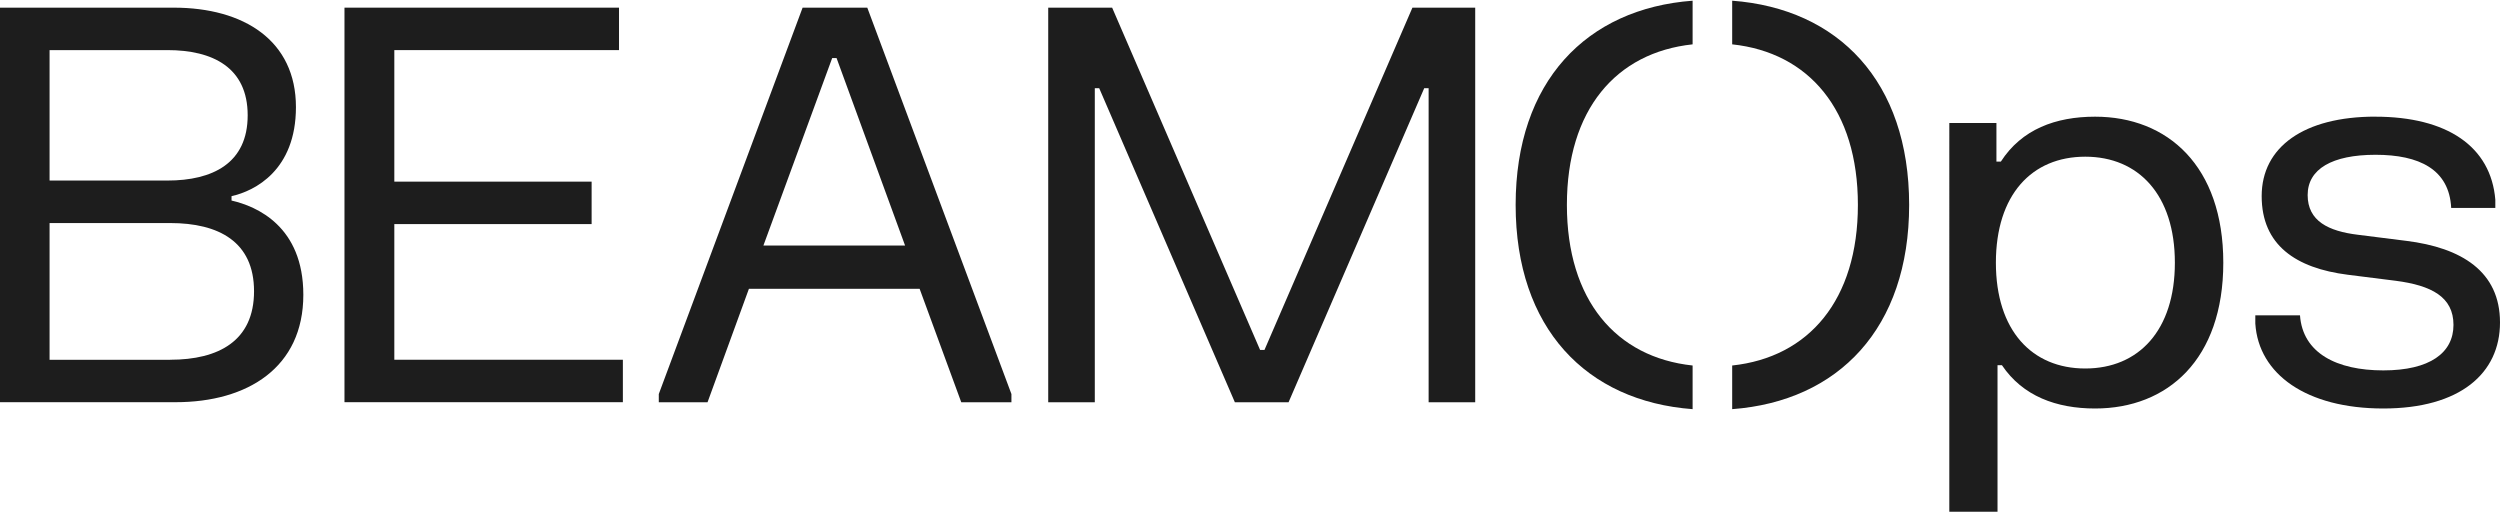
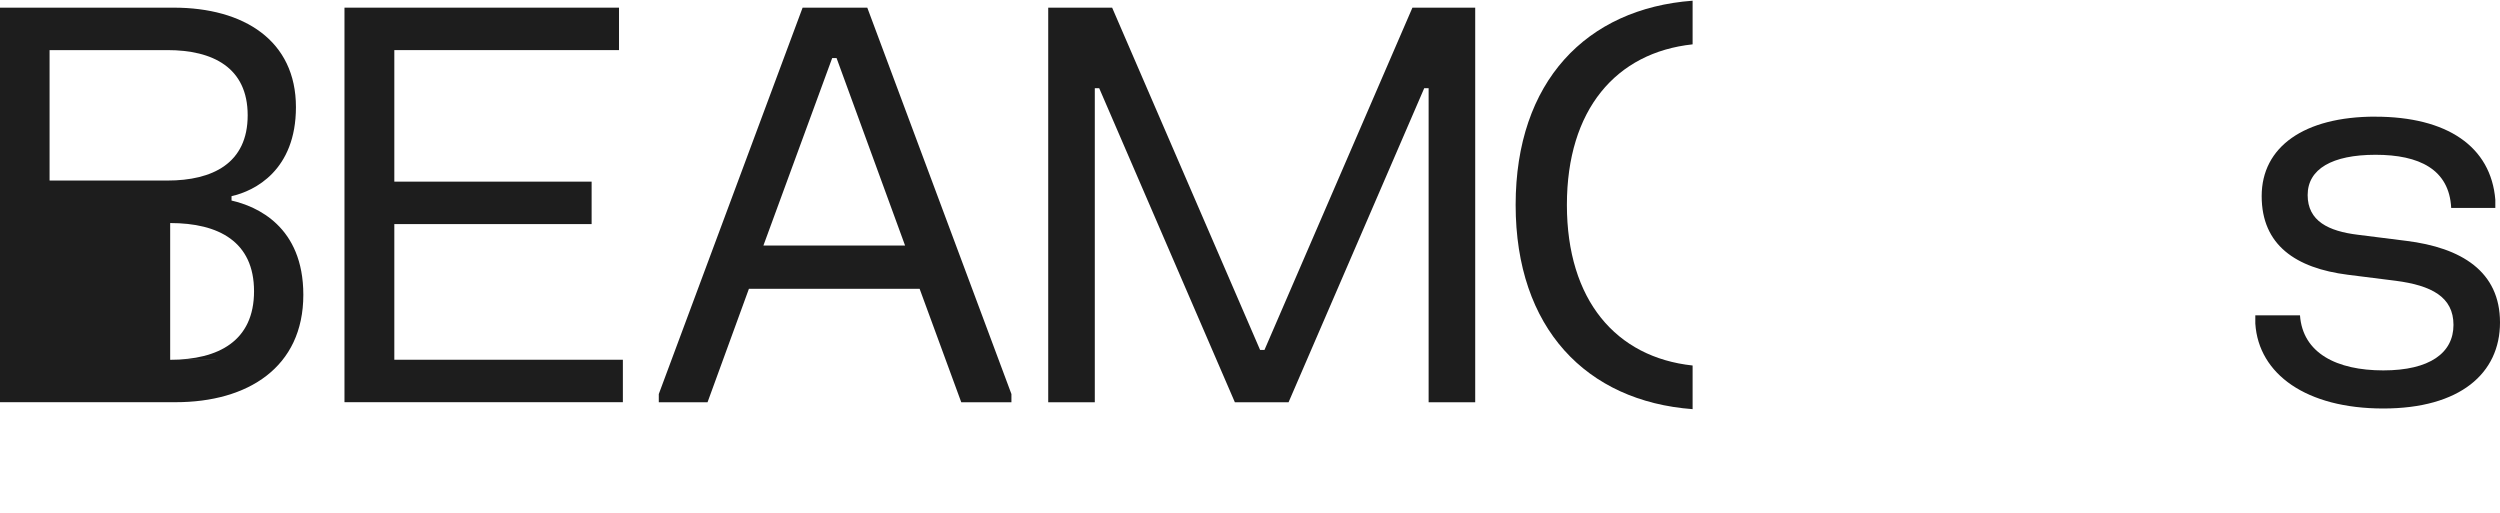
<svg xmlns="http://www.w3.org/2000/svg" id="Layer_1" width="6.39in" height="1.31in" viewBox="0 0 459.97 94.04">
-   <path d="M54.45,19.58c0,11.6-7.56,15.43-11.85,16.38v.81c4.64,1.06,13.21,4.74,13.21,17.34,0,13.36-10.23,19.76-23.49,19.76H0V1.28h31.96c12.91,0,22.49,6.05,22.49,18.3ZM30.8,33.09c8.32,0,14.77-3.18,14.77-12s-6.45-12-14.77-12H9.12v24h21.68ZM31.31,66.06c8.92,0,15.43-3.48,15.43-12.6s-6.5-12.55-15.43-12.55H9.12v25.16h22.18Z" style="fill:#1d1d1d; stroke-width:0px;" />
+   <path d="M54.45,19.58c0,11.6-7.56,15.43-11.85,16.38v.81c4.64,1.06,13.21,4.74,13.21,17.34,0,13.36-10.23,19.76-23.49,19.76H0V1.28h31.96c12.91,0,22.49,6.05,22.49,18.3ZM30.8,33.09c8.32,0,14.77-3.18,14.77-12s-6.45-12-14.77-12H9.12v24h21.68ZM31.31,66.06c8.92,0,15.43-3.48,15.43-12.6s-6.5-12.55-15.43-12.55v25.16h22.18Z" style="fill:#1d1d1d; stroke-width:0px;" />
  <path d="M113.89,1.28v7.81h-41.34v24.2h36.3v7.81h-36.3v24.96h42.05v7.81h-51.22V1.28h50.52Z" style="fill:#1d1d1d; stroke-width:0px;" />
  <path d="M159.57,1.28l26.52,71.09v1.51h-9.23l-7.66-20.87h-31.41l-7.61,20.87h-8.97v-1.51L147.67,1.28h11.9ZM166.52,45.04l-12.6-34.48h-.81l-12.65,34.48h26.06Z" style="fill:#1d1d1d; stroke-width:0px;" />
  <path d="M204.62,1.28l27.22,62.97h.81L259.87,1.28h11.55v72.6h-8.57V16.1h-.81l-24.96,57.78h-9.88l-24.96-57.78h-.81v57.78h-8.57V1.28h11.75Z" style="fill:#1d1d1d; stroke-width:0px;" />
  <path d="M311.42,8.03V0c-19.53,1.46-32.56,14.86-32.56,37.57s13.03,36.12,32.56,37.58v-8.03c-14.11-1.51-23.13-12.05-23.13-29.55s9.02-28.03,23.13-29.54Z" style="fill:#1d1d1d; stroke-width:0px;" />
-   <path d="M318.7,0v8.03c14.11,1.51,23.13,12.05,23.13,29.54s-9.02,28.04-23.13,29.55v8.03c19.53-1.46,32.56-14.86,32.56-37.58S338.23,1.46,318.7,0Z" style="fill:#1d1d1d; stroke-width:0px;" />
-   <path d="M358.65,22.5h8.67v7.11h.81c3.83-5.95,10.08-8.27,17.34-8.27,13.36,0,23.59,9.08,23.59,26.87s-10.23,26.82-23.59,26.82c-7.11,0-13.31-2.27-17.14-7.97h-.81v26.97h-8.87V22.5ZM383.66,67.67c9.83,0,16.49-7.01,16.49-19.46s-6.65-19.51-16.49-19.51-16.44,7.01-16.44,19.51,6.65,19.46,16.44,19.46Z" style="fill:#1d1d1d; stroke-width:0px;" />
  <path d="M437.03,21.34c13.21,0,21.28,5.5,22.08,15.28v1.51h-8.12c-.35-7.11-5.9-9.78-13.91-9.78s-12.5,2.62-12.5,7.41,3.83,6.65,9.28,7.31l8.82,1.11c10.23,1.26,17.29,5.65,17.29,15.02s-7.36,15.83-21.48,15.83-22.94-6.3-23.54-15.63v-1.51h8.22c.5,6.96,6.76,10.13,15.33,10.13s12.91-3.23,12.91-8.37-4.03-7.26-10.64-8.12l-8.82-1.11c-9.53-1.21-15.83-5.44-15.83-14.47s7.76-14.62,20.92-14.62Z" style="fill:#1d1d1d; stroke-width:0px;" />
</svg>